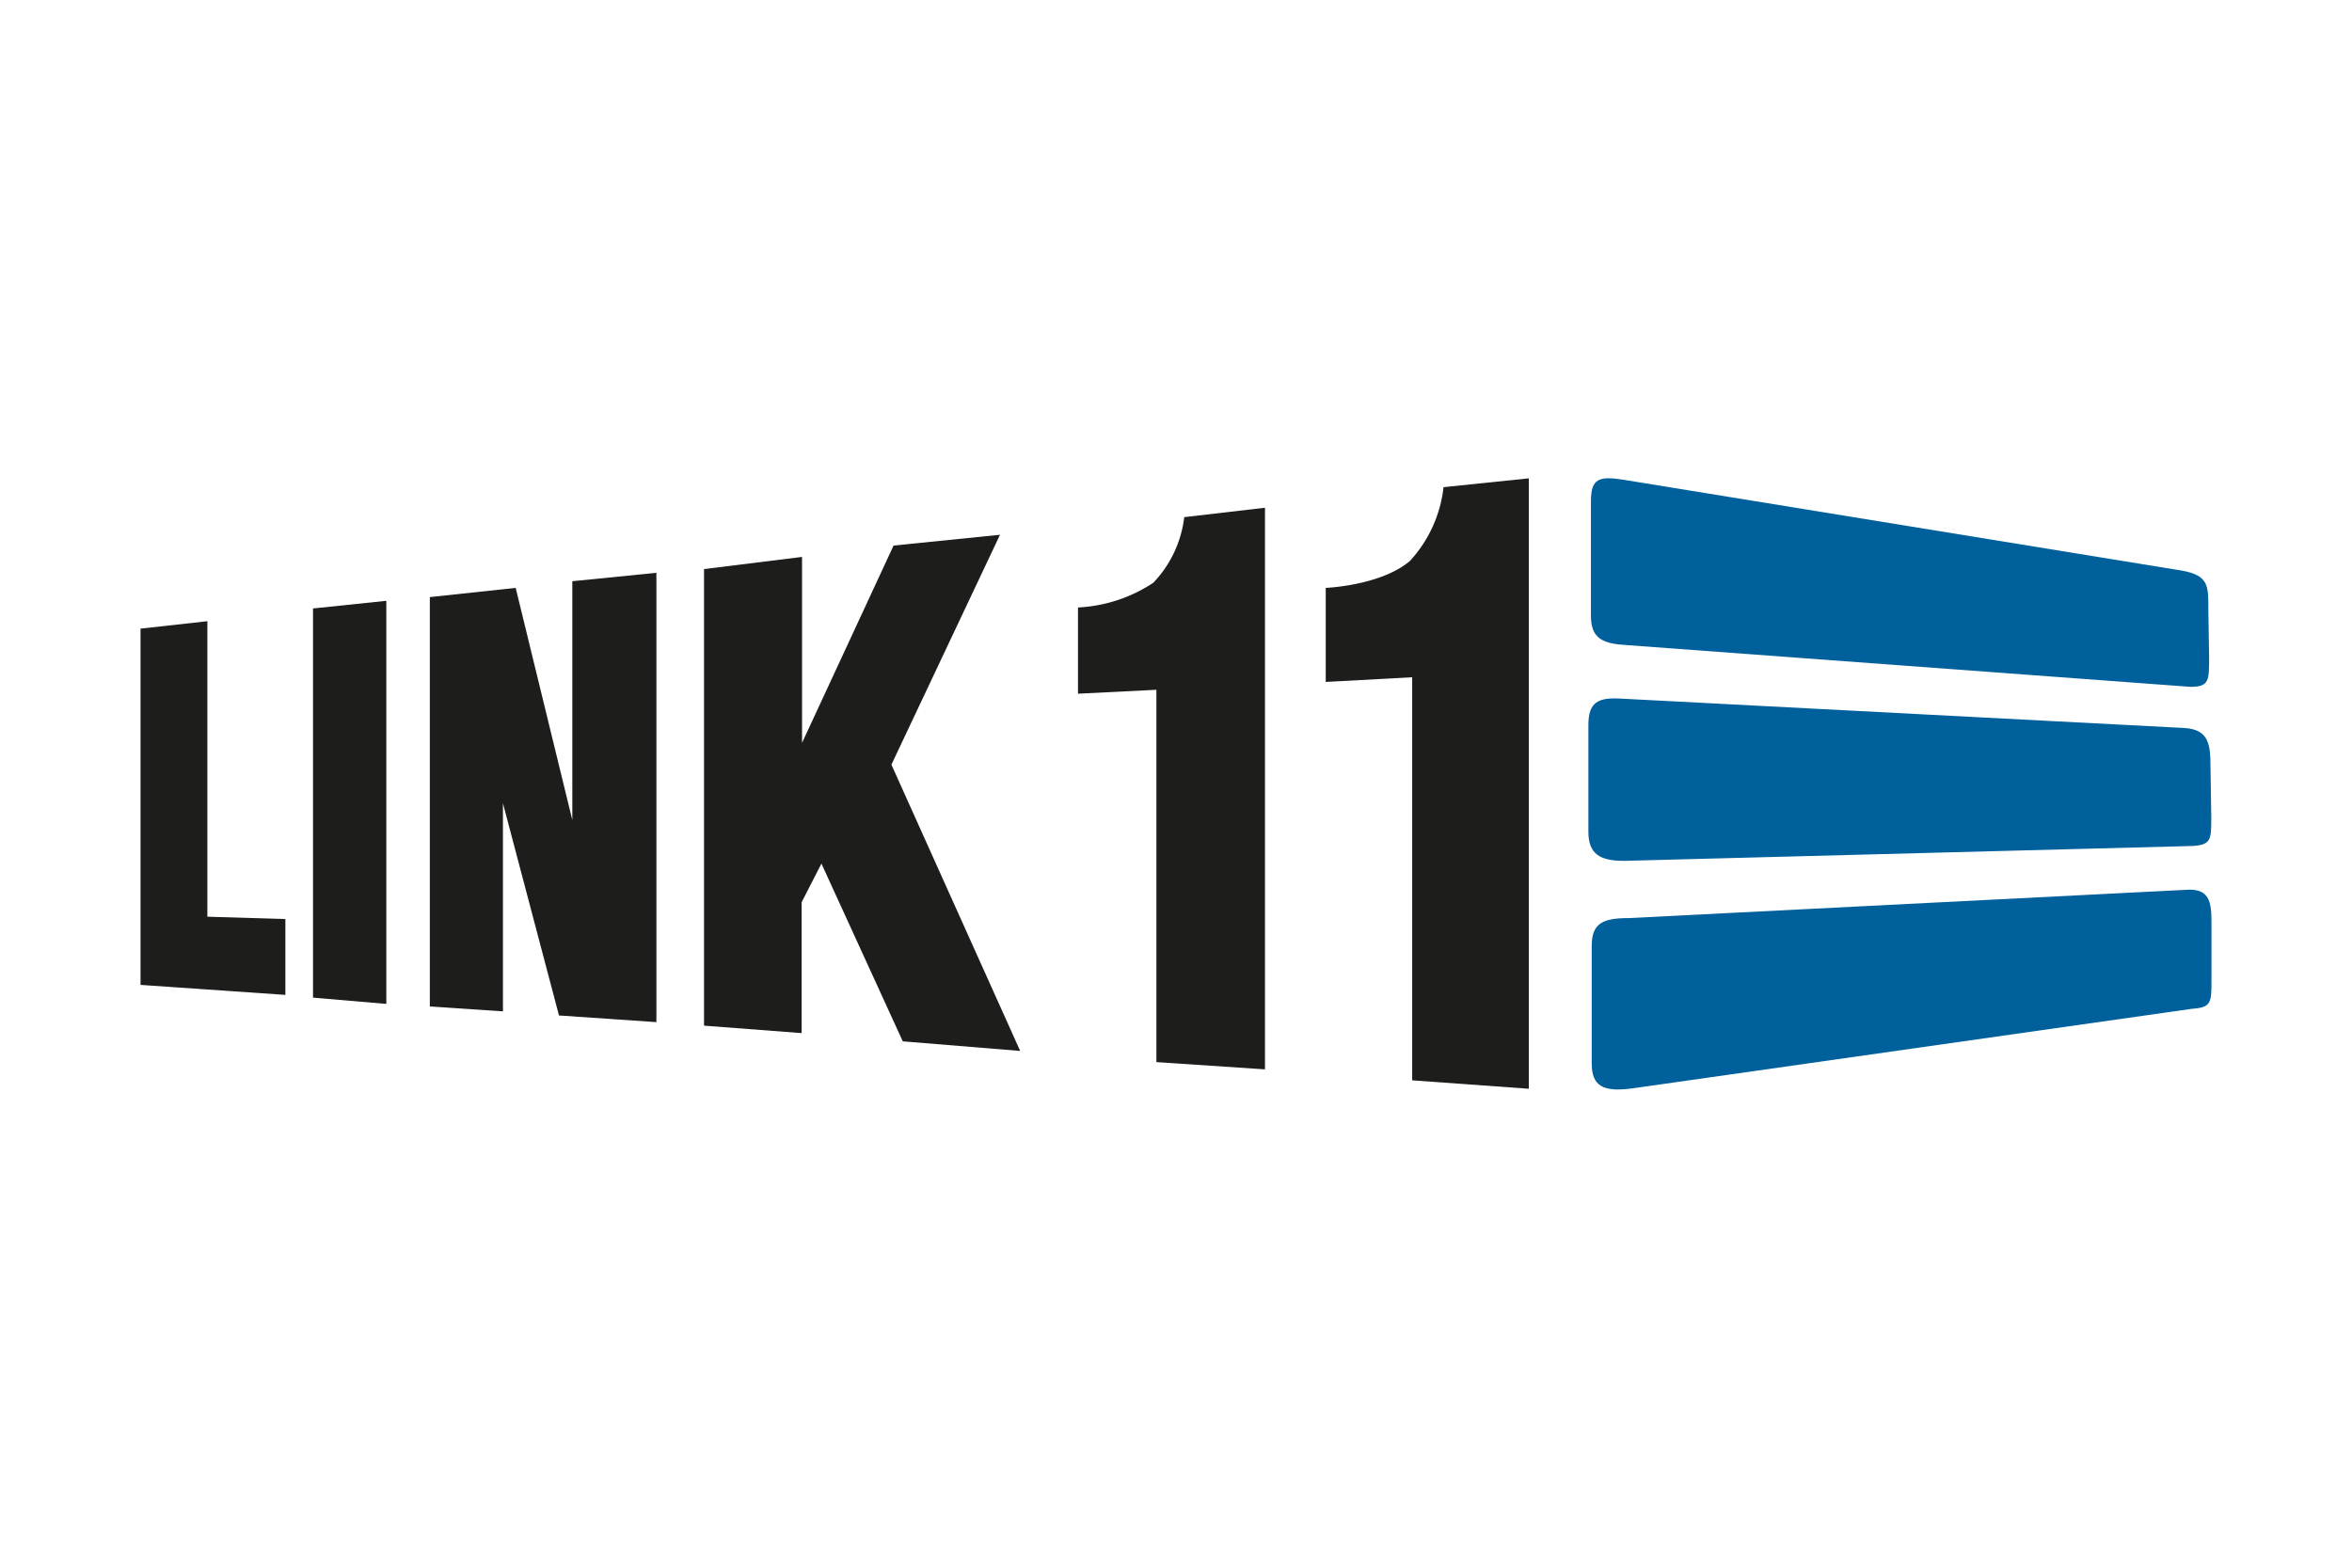
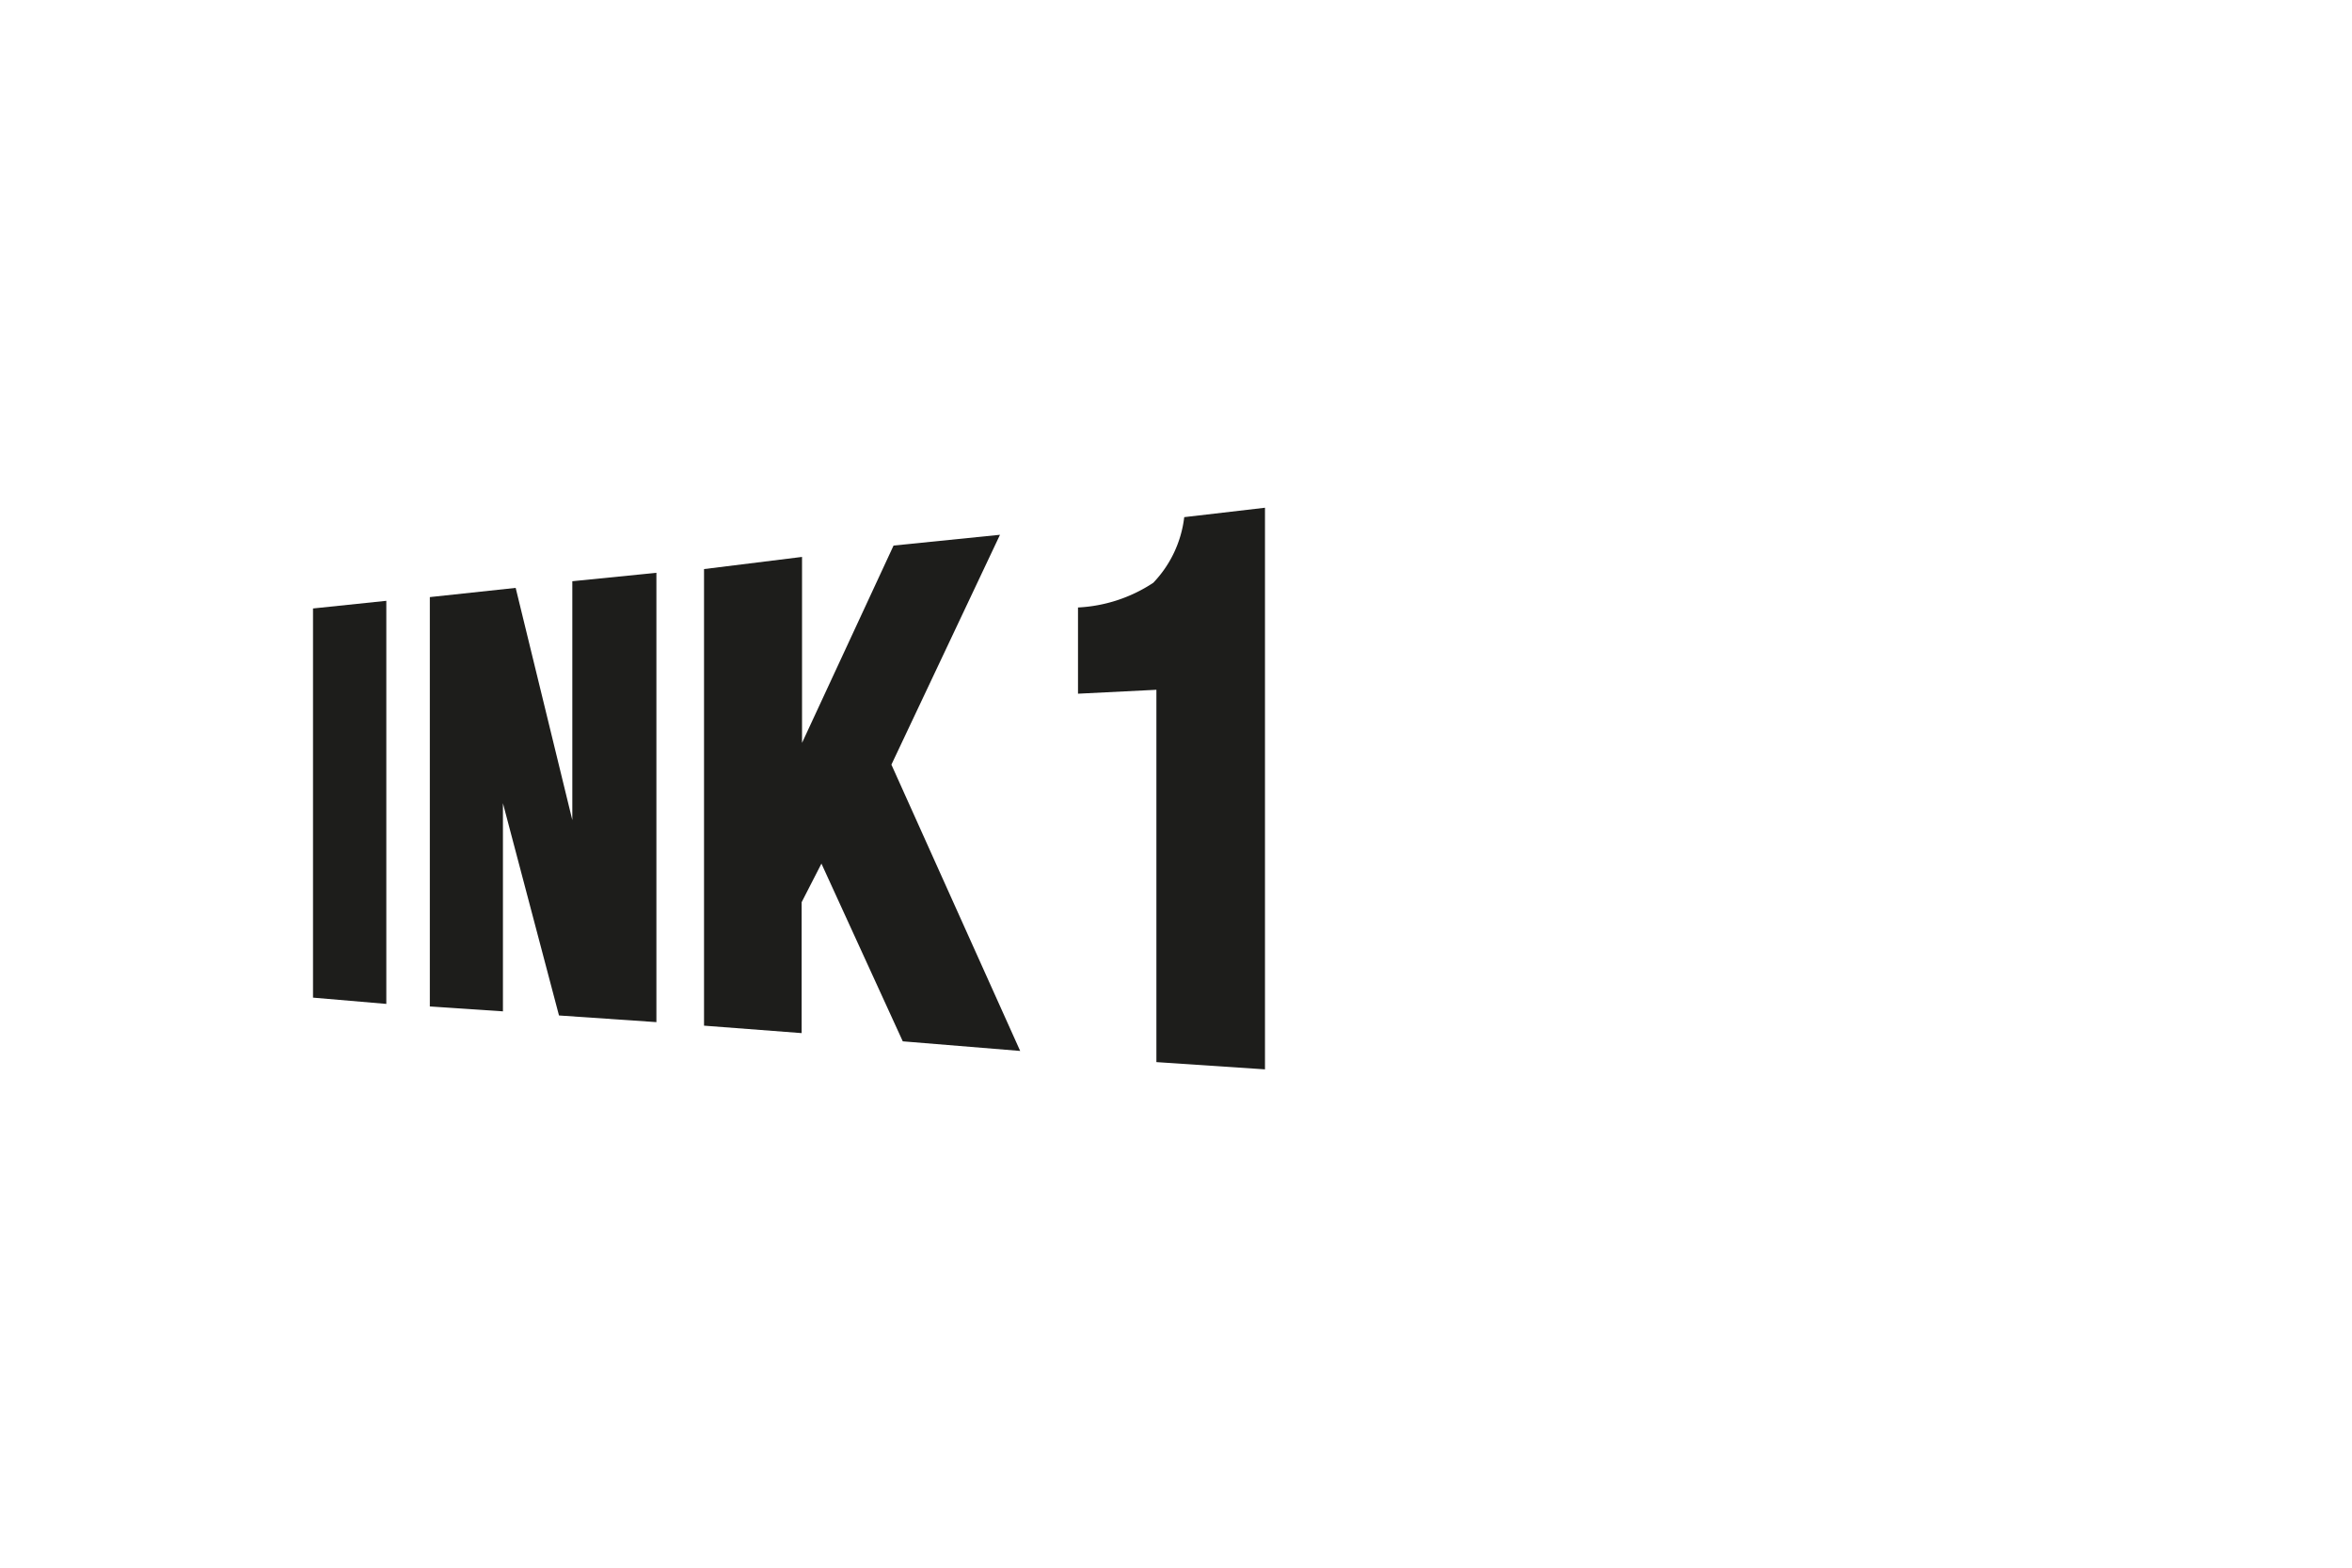
<svg xmlns="http://www.w3.org/2000/svg" id="Ebene_1" data-name="Ebene 1" viewBox="0 0 120 80">
  <defs>
    <style>.cls-1{fill:#00609c;}.cls-2{fill:#1d1d1b;}</style>
  </defs>
  <title>link11</title>
-   <path class="cls-1" d="M112.71,33.56c0,1.17,0,1.49-.95,1.49L83,32.92c-1.21-.07-1.83-.32-1.83-1.49V25.58c0-1.17.41-1.29,1.65-1.1l28.51,4.64c1.39.25,1.34.82,1.34,2Z" />
-   <path class="cls-1" d="M112.83,50c0,1.17,0,1.41-1,1.48L83.29,55.54c-1.48.2-2.08-.1-2.08-1.27v-6c0-1.16.57-1.42,1.9-1.42l28.38-1.44c1.4-.12,1.34.82,1.34,2Z" />
-   <path class="cls-1" d="M112.82,41.69c0,1.16,0,1.42-.95,1.48l-29,.76c-1.21,0-1.83-.32-1.83-1.49V37c0-1.17.5-1.42,1.65-1.35l28.76,1.5c1.24.08,1.33.82,1.33,2Z" />
-   <polygon class="cls-2" points="7.17 32.08 7.17 50.26 14.56 50.77 14.56 46.9 10.58 46.78 10.58 31.7 7.17 32.08" />
  <polygon class="cls-2" points="15.97 31.05 15.97 50.91 19.71 51.23 19.71 30.66 15.97 31.05" />
  <polygon class="cls-2" points="21.93 30.47 21.93 51.36 25.66 51.61 25.66 40.99 28.52 51.82 33.49 52.16 33.49 29.23 29.2 29.66 29.2 41.85 26.31 30 21.93 30.47" />
  <polygon class="cls-2" points="35.92 29.04 35.92 52.34 40.9 52.72 40.9 46.04 41.91 44.07 46.06 53.14 52.05 53.63 45.48 39.02 51.02 27.29 45.59 27.84 40.92 37.91 40.92 28.42 35.92 29.04" />
  <path class="cls-2" d="M64.54,54.57V25.91l-4.12.48a5.83,5.83,0,0,1-1.58,3.35A7.63,7.63,0,0,1,55,31V35.4l4-.2v19Z" />
-   <path class="cls-2" d="M78,55.56V24.41l-4.35.45a6.63,6.63,0,0,1-1.72,3.77C70.44,29.89,67.64,30,67.64,30v4.8l4.41-.24V55.13Z" />
</svg>